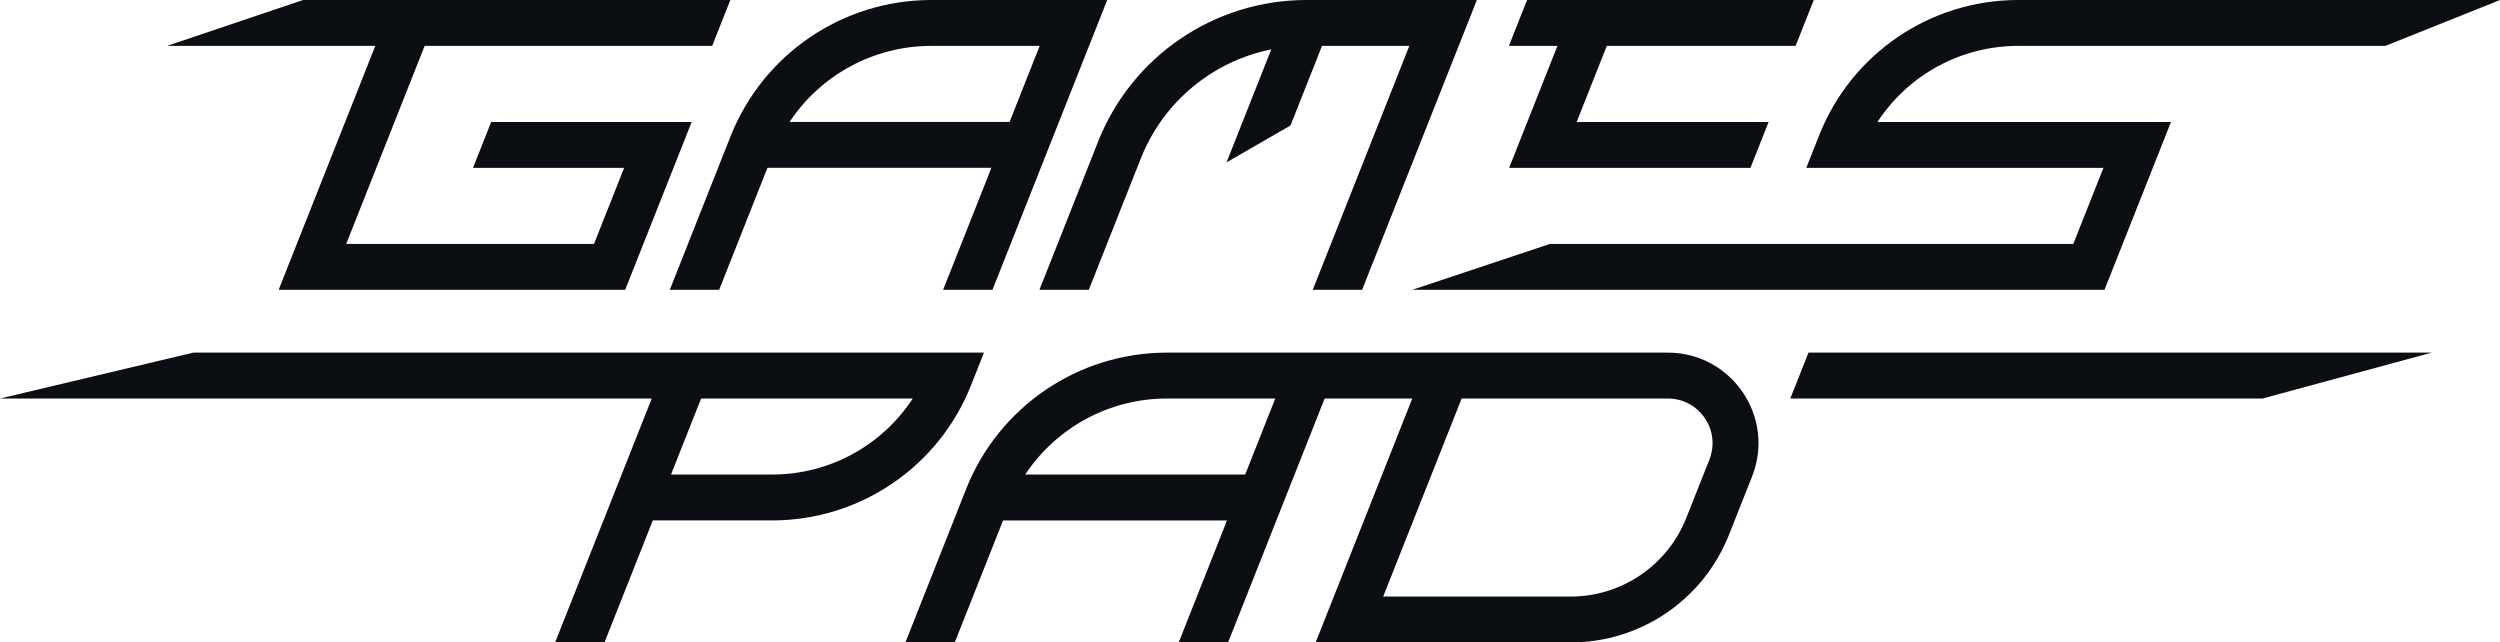
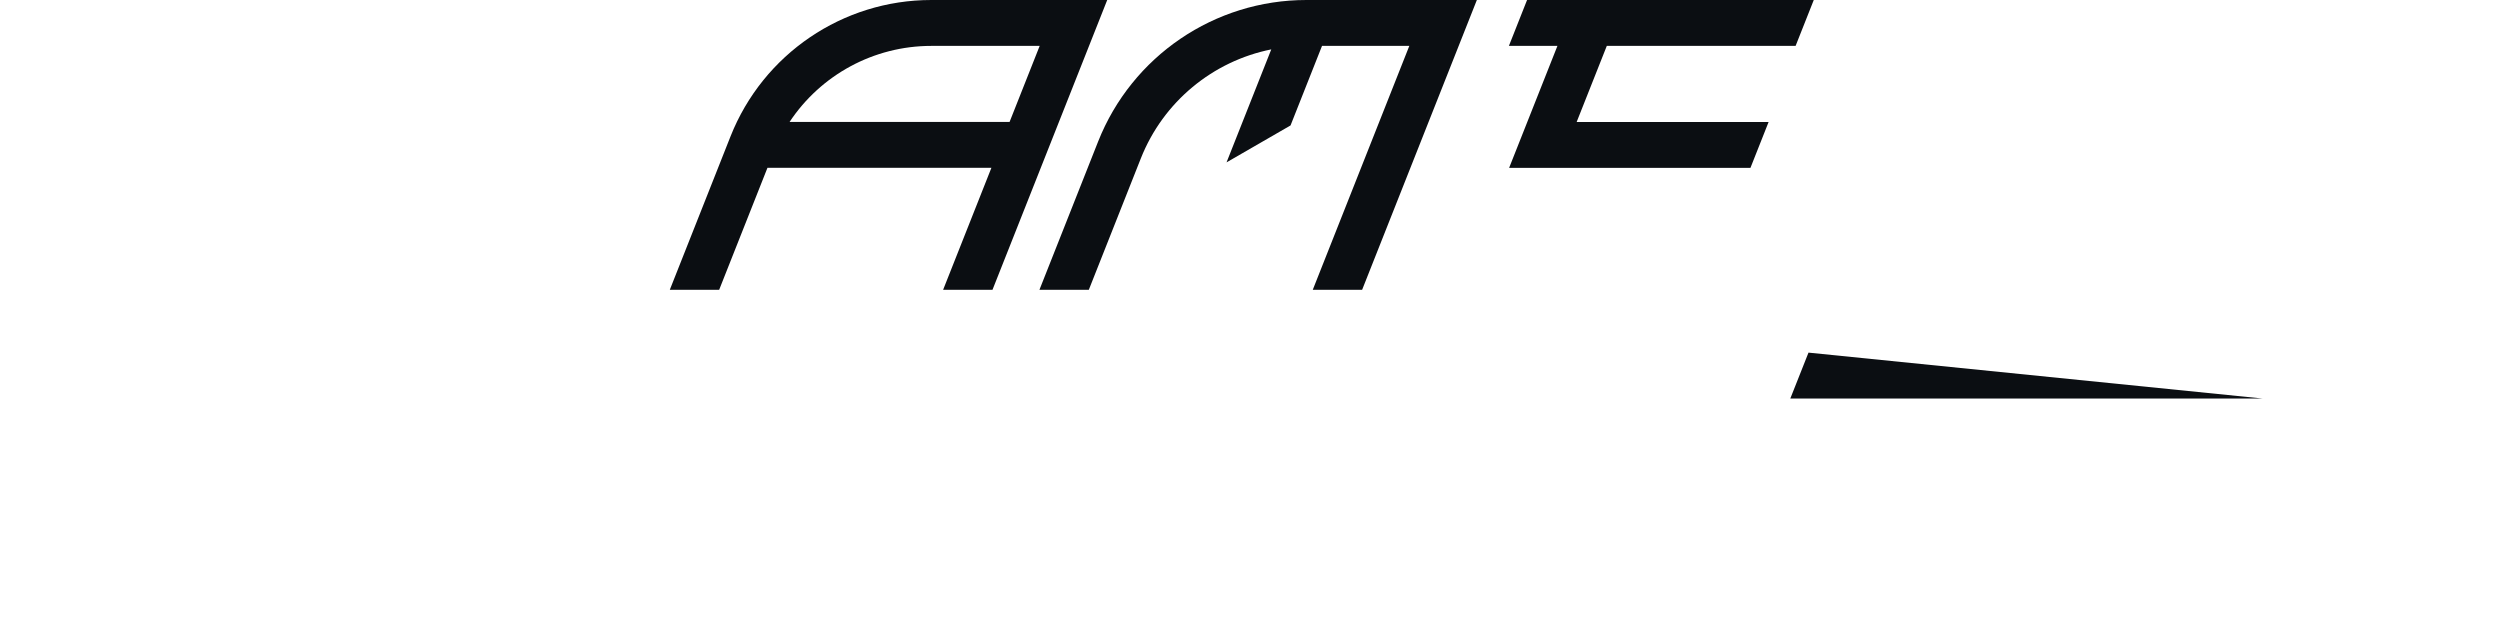
<svg xmlns="http://www.w3.org/2000/svg" width="179" height="46" viewBox="0 0 179 46" fill="none">
  <path fill-rule="evenodd" clip-rule="evenodd" d="M66.68 0C60.338 0 54.639 3.872 52.305 9.767L47.957 20.752H51.491L54.95 12.015H70.985L67.526 20.752H71.061L79.277 0H66.68ZM72.286 8.729H56.535C58.758 5.376 62.545 3.286 66.68 3.286H74.441L72.286 8.729Z" fill="#0B0E12" />
  <path d="M91.023 3.536C86.844 4.376 83.293 7.276 81.683 11.343L77.958 20.752H74.423L78.626 10.134C81.048 4.017 86.96 0 93.54 0H105.743L97.527 20.752H93.993L100.907 3.286H94.657L92.402 8.982L87.82 11.626L91.023 3.536Z" fill="#0B0E12" />
-   <path d="M179 0H144.494C138.215 0 132.572 3.833 130.26 9.669L129.33 12.019H150.606L148.448 17.466H110.966L101.117 20.752H150.682L155.443 8.733H134.427C136.617 5.379 140.381 3.286 144.494 3.286H170.794L179 0Z" fill="#0B0E12" />
  <path d="M109.338 0H129.866L128.565 3.286H115.047L112.889 8.733H126.633L125.332 12.019H108.053L111.512 3.286H108.037L109.338 0Z" fill="#0B0E12" />
-   <path d="M52.293 0H21.695L11.96 3.286H26.87L19.951 20.752H44.763L49.524 8.733H35.169L33.868 12.019H44.688L42.53 17.466H24.788L30.405 3.286H50.992L52.293 0Z" fill="#0B0E12" />
-   <path fill-rule="evenodd" clip-rule="evenodd" d="M70.452 25.248H13.839L0 28.534H46.665L39.746 46H43.281L46.742 37.262H55.29C61.569 37.262 67.211 33.429 69.523 27.593L70.452 25.248ZM48.044 33.977L50.2 28.534H65.354C63.164 31.885 59.401 33.977 55.29 33.977H48.044Z" fill="#0B0E12" />
-   <path fill-rule="evenodd" clip-rule="evenodd" d="M83.549 25.248H119.416C123.996 25.248 127.134 29.864 125.447 34.121L123.793 38.297C121.951 42.947 117.456 46 112.454 46H94.2L101.119 28.534H94.845L87.93 46H84.395L87.854 37.263H71.819L68.36 46H64.826L69.174 35.015C71.508 29.12 77.207 25.248 83.549 25.248ZM89.155 33.977H73.404C75.627 30.624 79.415 28.534 83.549 28.534H91.31L89.155 33.977ZM99.036 42.714L104.654 28.534H119.416C121.676 28.534 123.223 30.811 122.392 32.911L120.737 37.088C119.392 40.484 116.108 42.714 112.454 42.714H99.036Z" fill="#0B0E12" />
-   <path d="M161.997 28.534H128.186L129.488 25.248H174.106L161.997 28.534Z" fill="#0B0E12" />
+   <path d="M161.997 28.534H128.186L129.488 25.248L161.997 28.534Z" fill="#0B0E12" />
</svg>